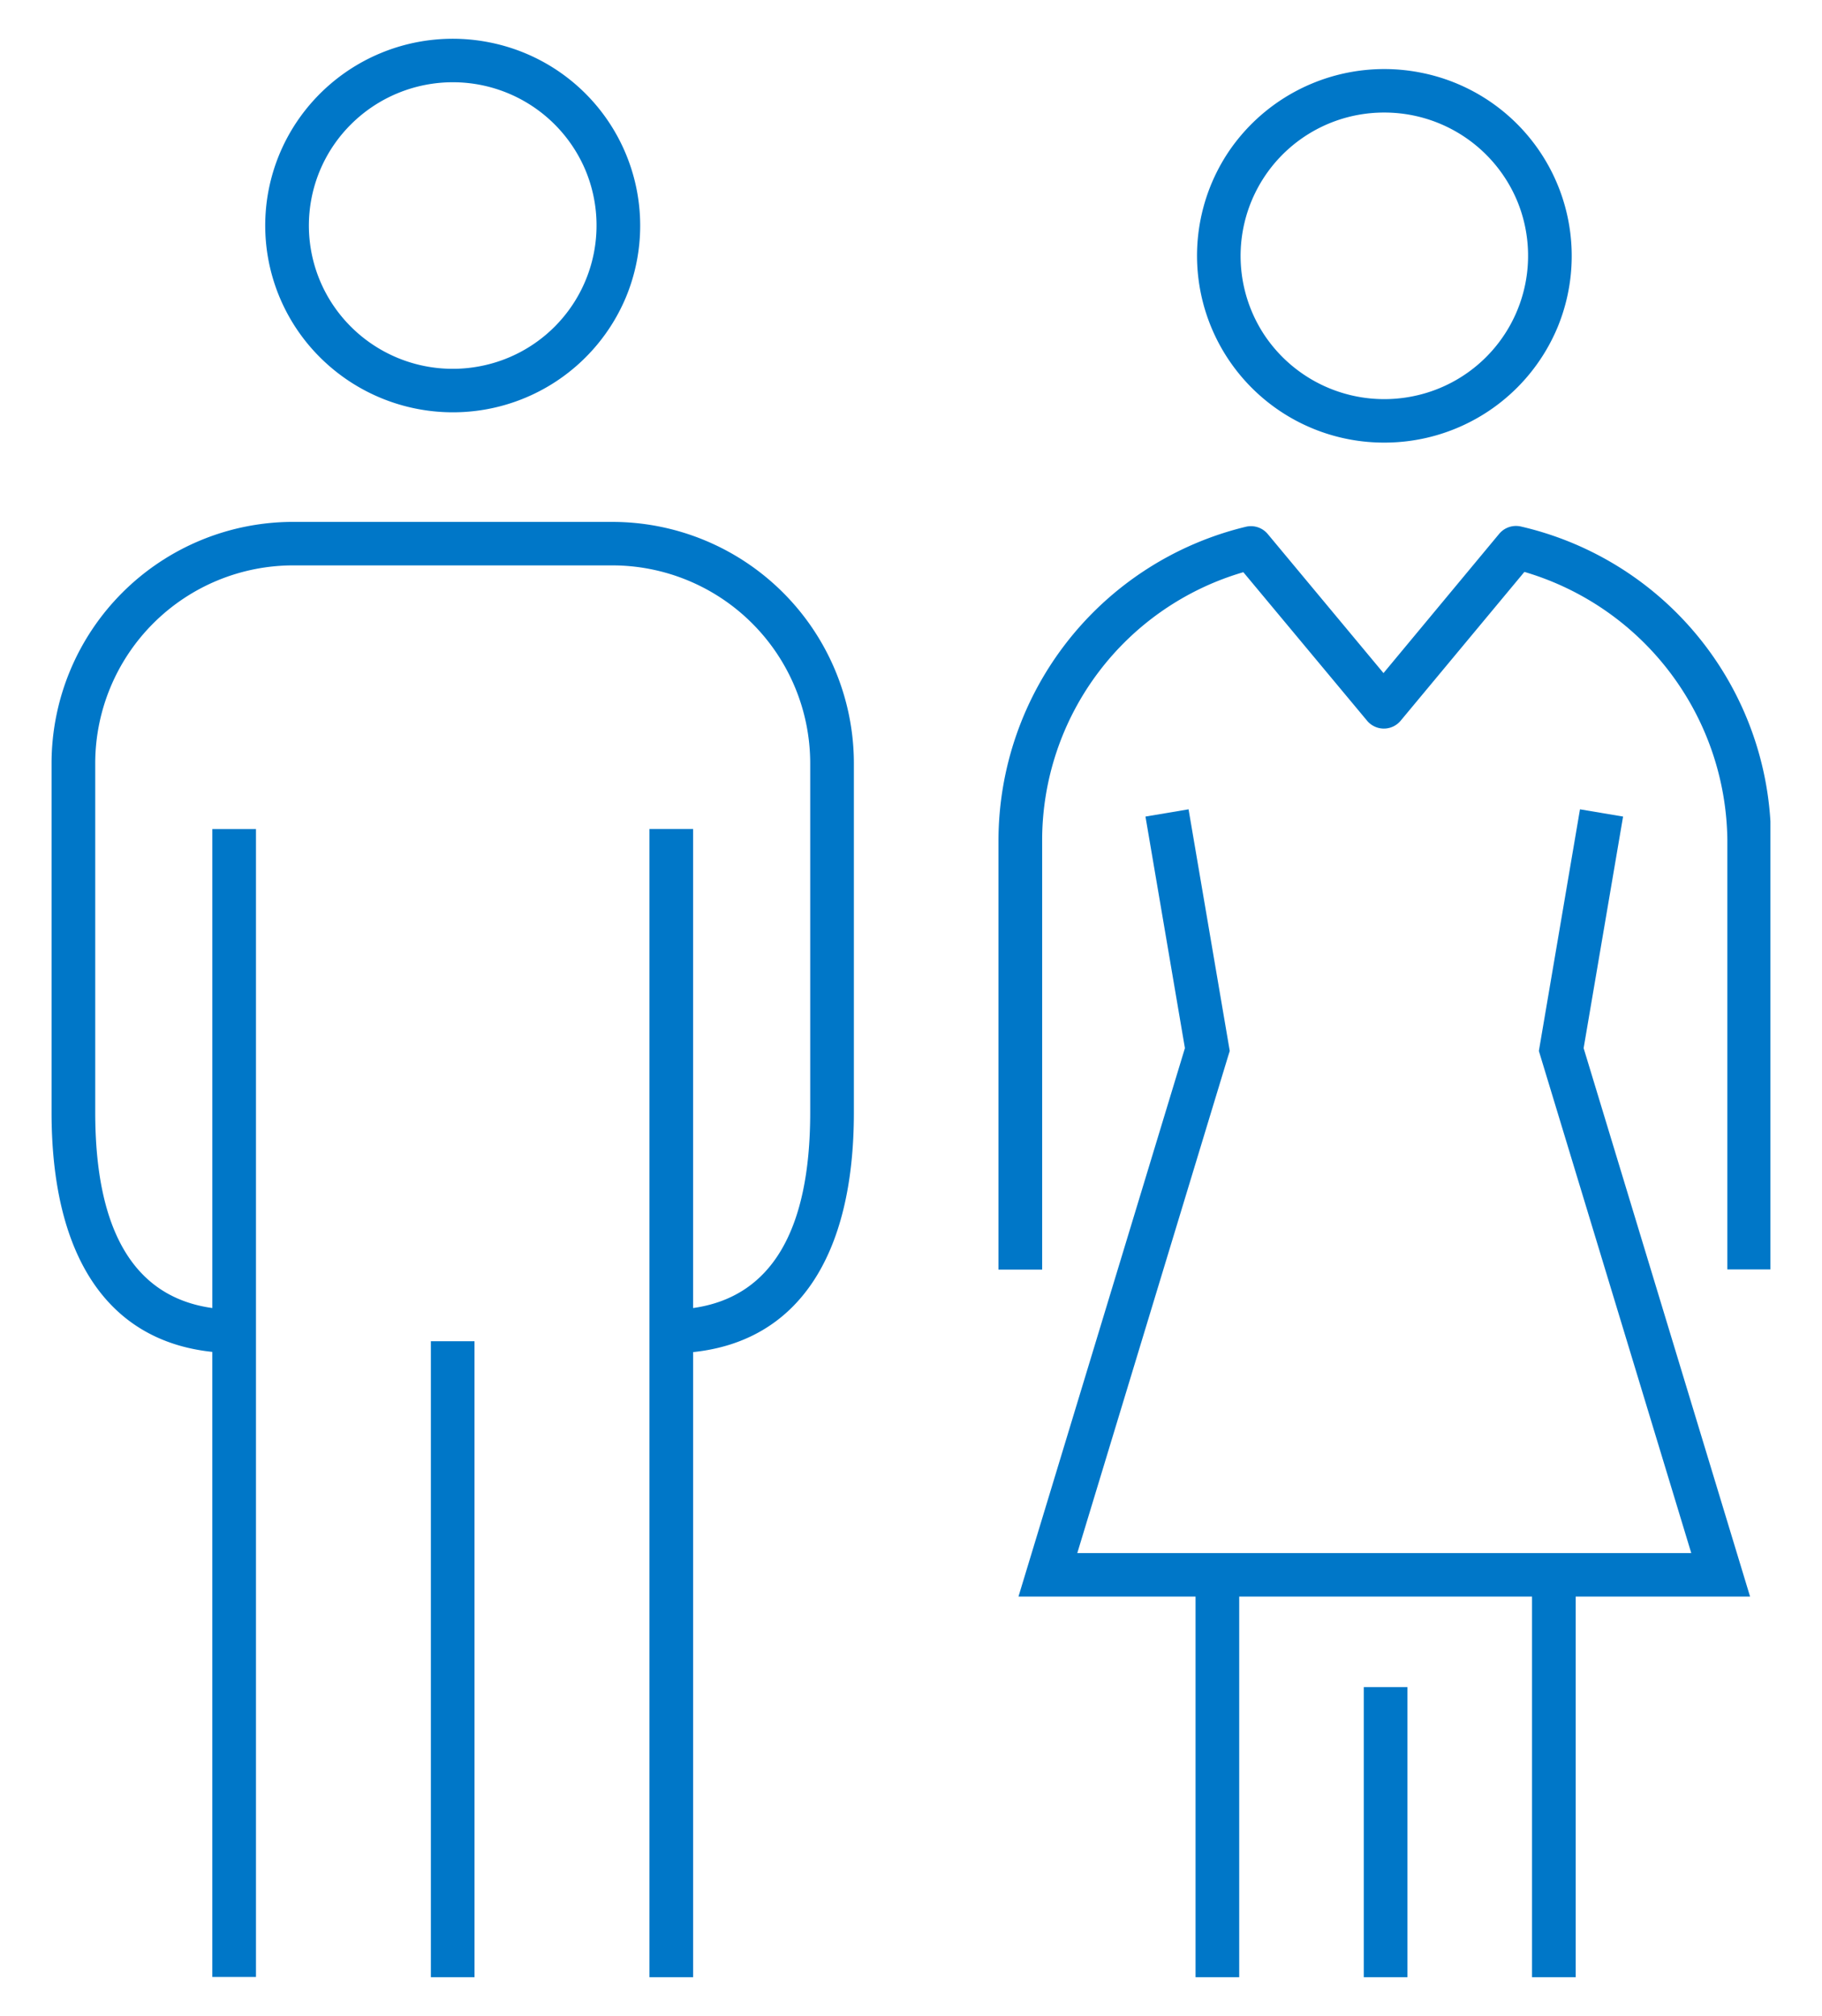
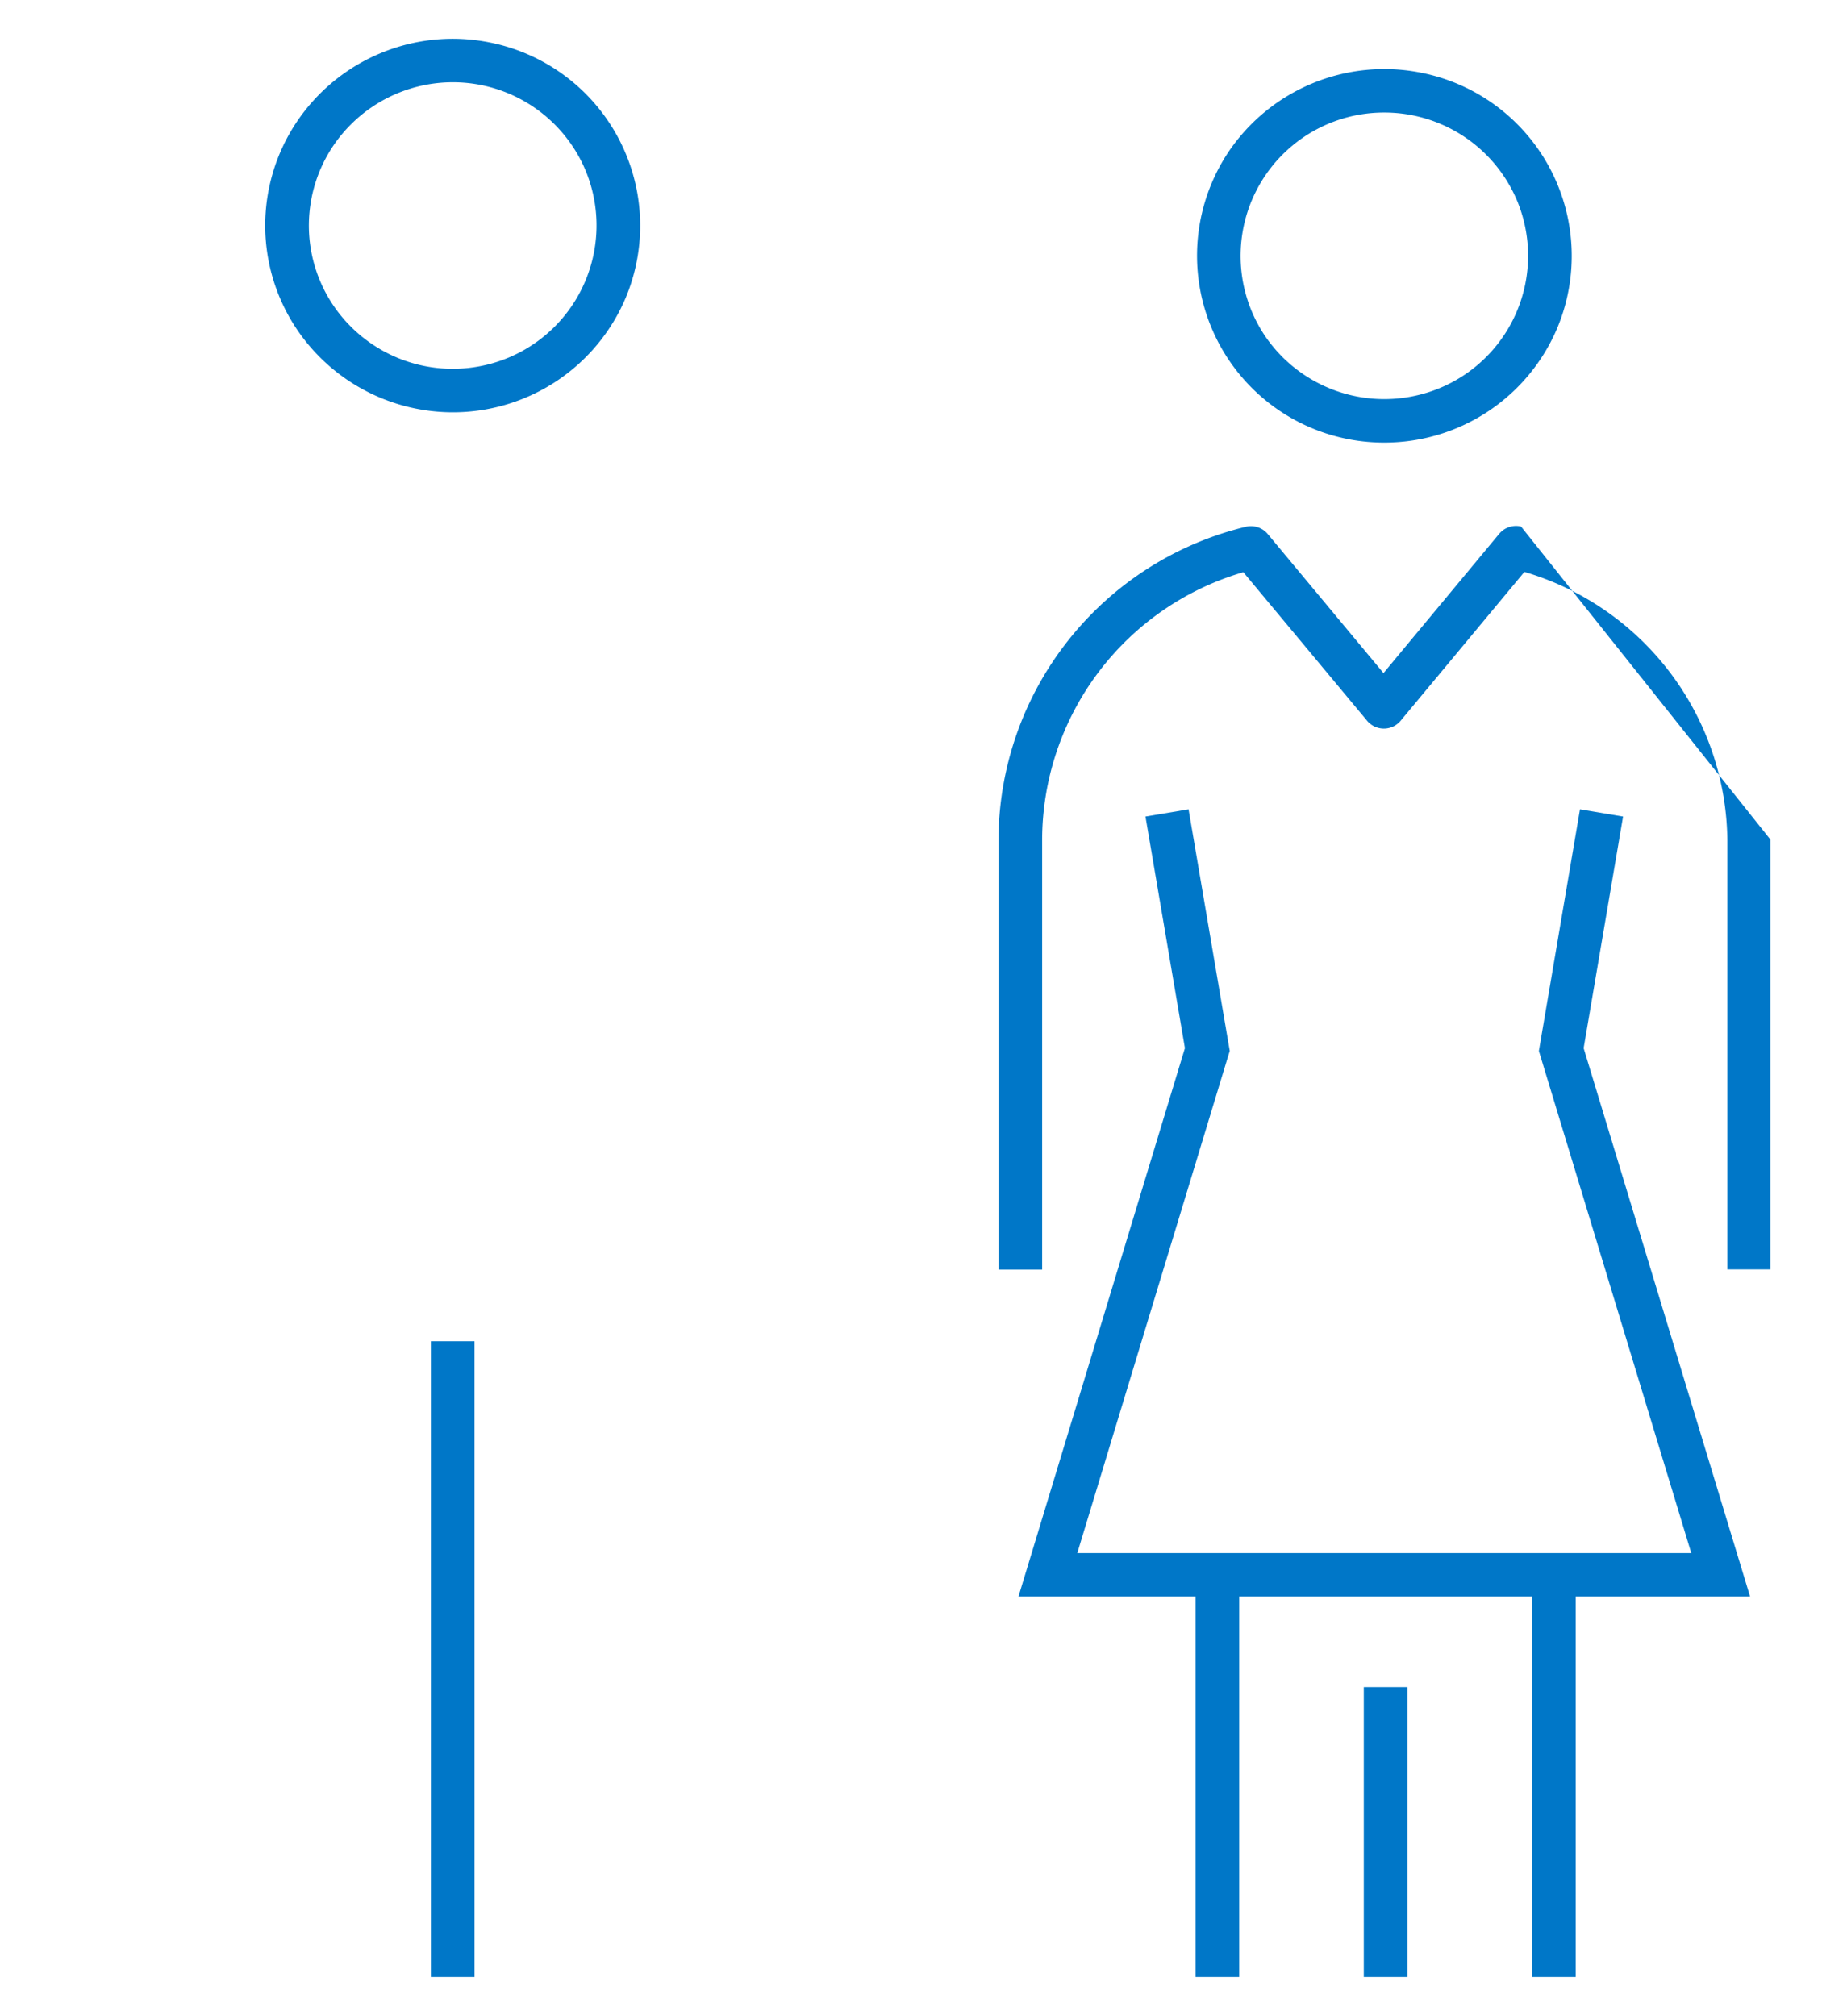
<svg xmlns="http://www.w3.org/2000/svg" width="33.161mm" height="36.689mm" viewBox="0 0 94 104">
  <defs>
    <style>.a{fill:none;}.b{clip-path:url(#a);}.c{fill:#0077c8;}</style>
    <clipPath id="a">
      <rect class="a" x="2.66" y="2" width="88.679" height="100" />
    </clipPath>
  </defs>
  <g class="b">
    <path class="c" d="M72.613,87.033H70.36V102h2.253Z" />
    <path class="c" d="M71.422,22.833a9.675,9.675,0,0,0,8.936-5.95A9.637,9.637,0,0,0,73.305,3.748a9.693,9.693,0,0,0-9.931,4.098A9.642,9.642,0,0,0,71.422,22.833Zm0-17.027a7.423,7.423,0,0,1,6.855,4.566,7.393,7.393,0,0,1-5.412,10.076,7.436,7.436,0,0,1-7.619-3.144A7.396,7.396,0,0,1,71.422,5.806Z" />
    <path class="c" d="M81.702,54.071l2.035-11.946-2.223-.374L79.393,54.217,87.255,80.12H55.579l7.787-25.652.079-.251-2.125-12.466-2.223.374,2.035,11.946L52.545,82.363H61.68V102h2.253V82.363H79.04V102h2.253V82.363h8.996Z" />
-     <path class="c" d="M78.473,27.163a1.129,1.129,0,0,0-1.126.374l-5.97,7.186-5.973-7.175a1.129,1.129,0,0,0-1.126-.374,16.674,16.674,0,0,0-12.765,16.174V65.497h2.253V43.352A14.418,14.418,0,0,1,64.146,29.518l6.383,7.661a1.127,1.127,0,0,0,1.734,0l6.383-7.676A14.591,14.591,0,0,1,89.117,43.337V65.486h2.253V43.352A16.641,16.641,0,0,0,78.473,27.163Z" />
+     <path class="c" d="M78.473,27.163a1.129,1.129,0,0,0-1.126.374l-5.97,7.186-5.973-7.175a1.129,1.129,0,0,0-1.126-.374,16.674,16.674,0,0,0-12.765,16.174V65.497h2.253V43.352A14.418,14.418,0,0,1,64.146,29.518l6.383,7.661a1.127,1.127,0,0,0,1.734,0l6.383-7.676A14.591,14.591,0,0,1,89.117,43.337V65.486h2.253V43.352Z" />
    <path class="c" d="M23.359,21.27a9.676,9.676,0,0,0,8.939-5.948A9.637,9.637,0,0,0,25.246,2.185a9.693,9.693,0,0,0-9.932,4.097,9.596,9.596,0,0,0,1.206,12.163A9.707,9.707,0,0,0,23.359,21.27Zm0-17.027a7.423,7.423,0,0,1,6.857,4.563,7.393,7.393,0,0,1-5.409,10.078,7.436,7.436,0,0,1-7.62-3.143,7.362,7.362,0,0,1,.925-9.331A7.446,7.446,0,0,1,23.359,4.243Z" />
-     <path class="c" d="M31.573,26.923H15.136A12.465,12.465,0,0,0,2.66,39.348V57.384c0,7.478,2.936,11.796,8.293,12.357v32.248h2.253v-59.22H10.954v24.71C6.948,66.922,4.913,63.542,4.913,57.384V39.348a10.217,10.217,0,0,1,10.223-10.181H31.573A10.217,10.217,0,0,1,41.8,39.348V57.384c0,6.151-2.035,9.53-6.041,10.095V42.765H33.507V102h2.253V69.752c5.361-.561,8.293-4.898,8.293-12.357V39.348a12.465,12.465,0,0,0-12.48-12.424Z" />
    <path class="c" d="M24.481,69.191H22.229V102h2.253Z" />
  </g>
</svg>